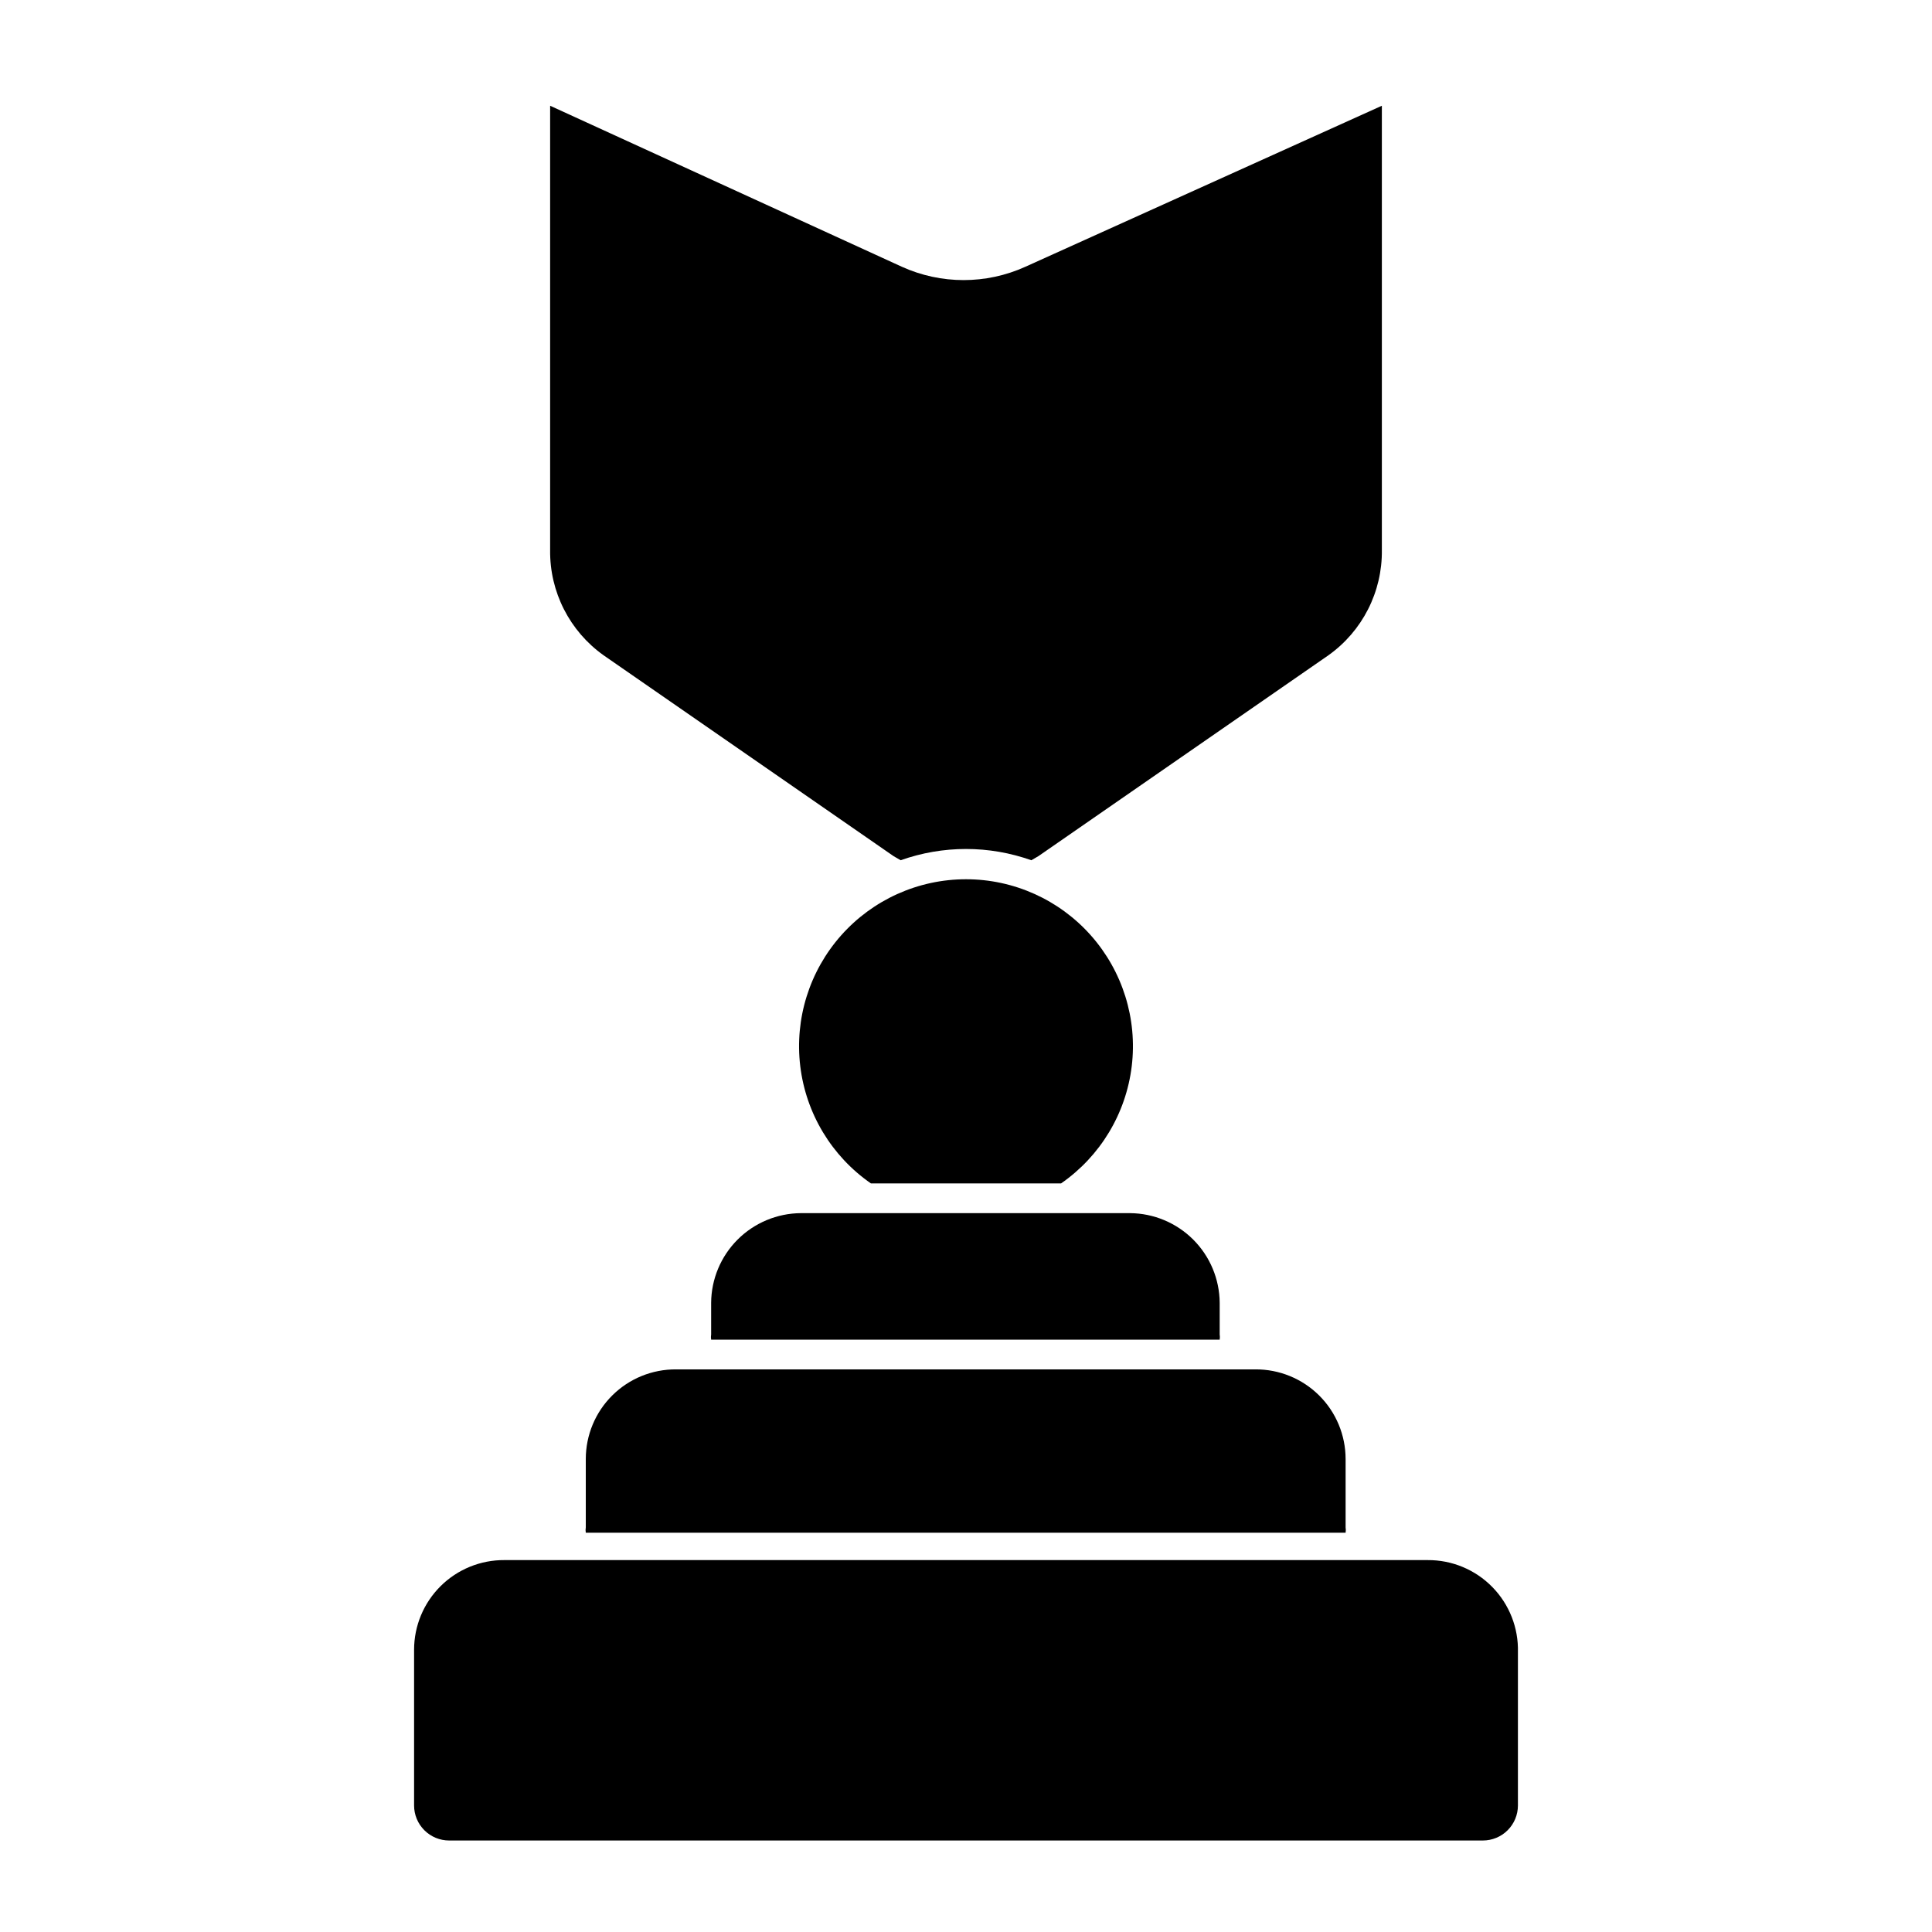
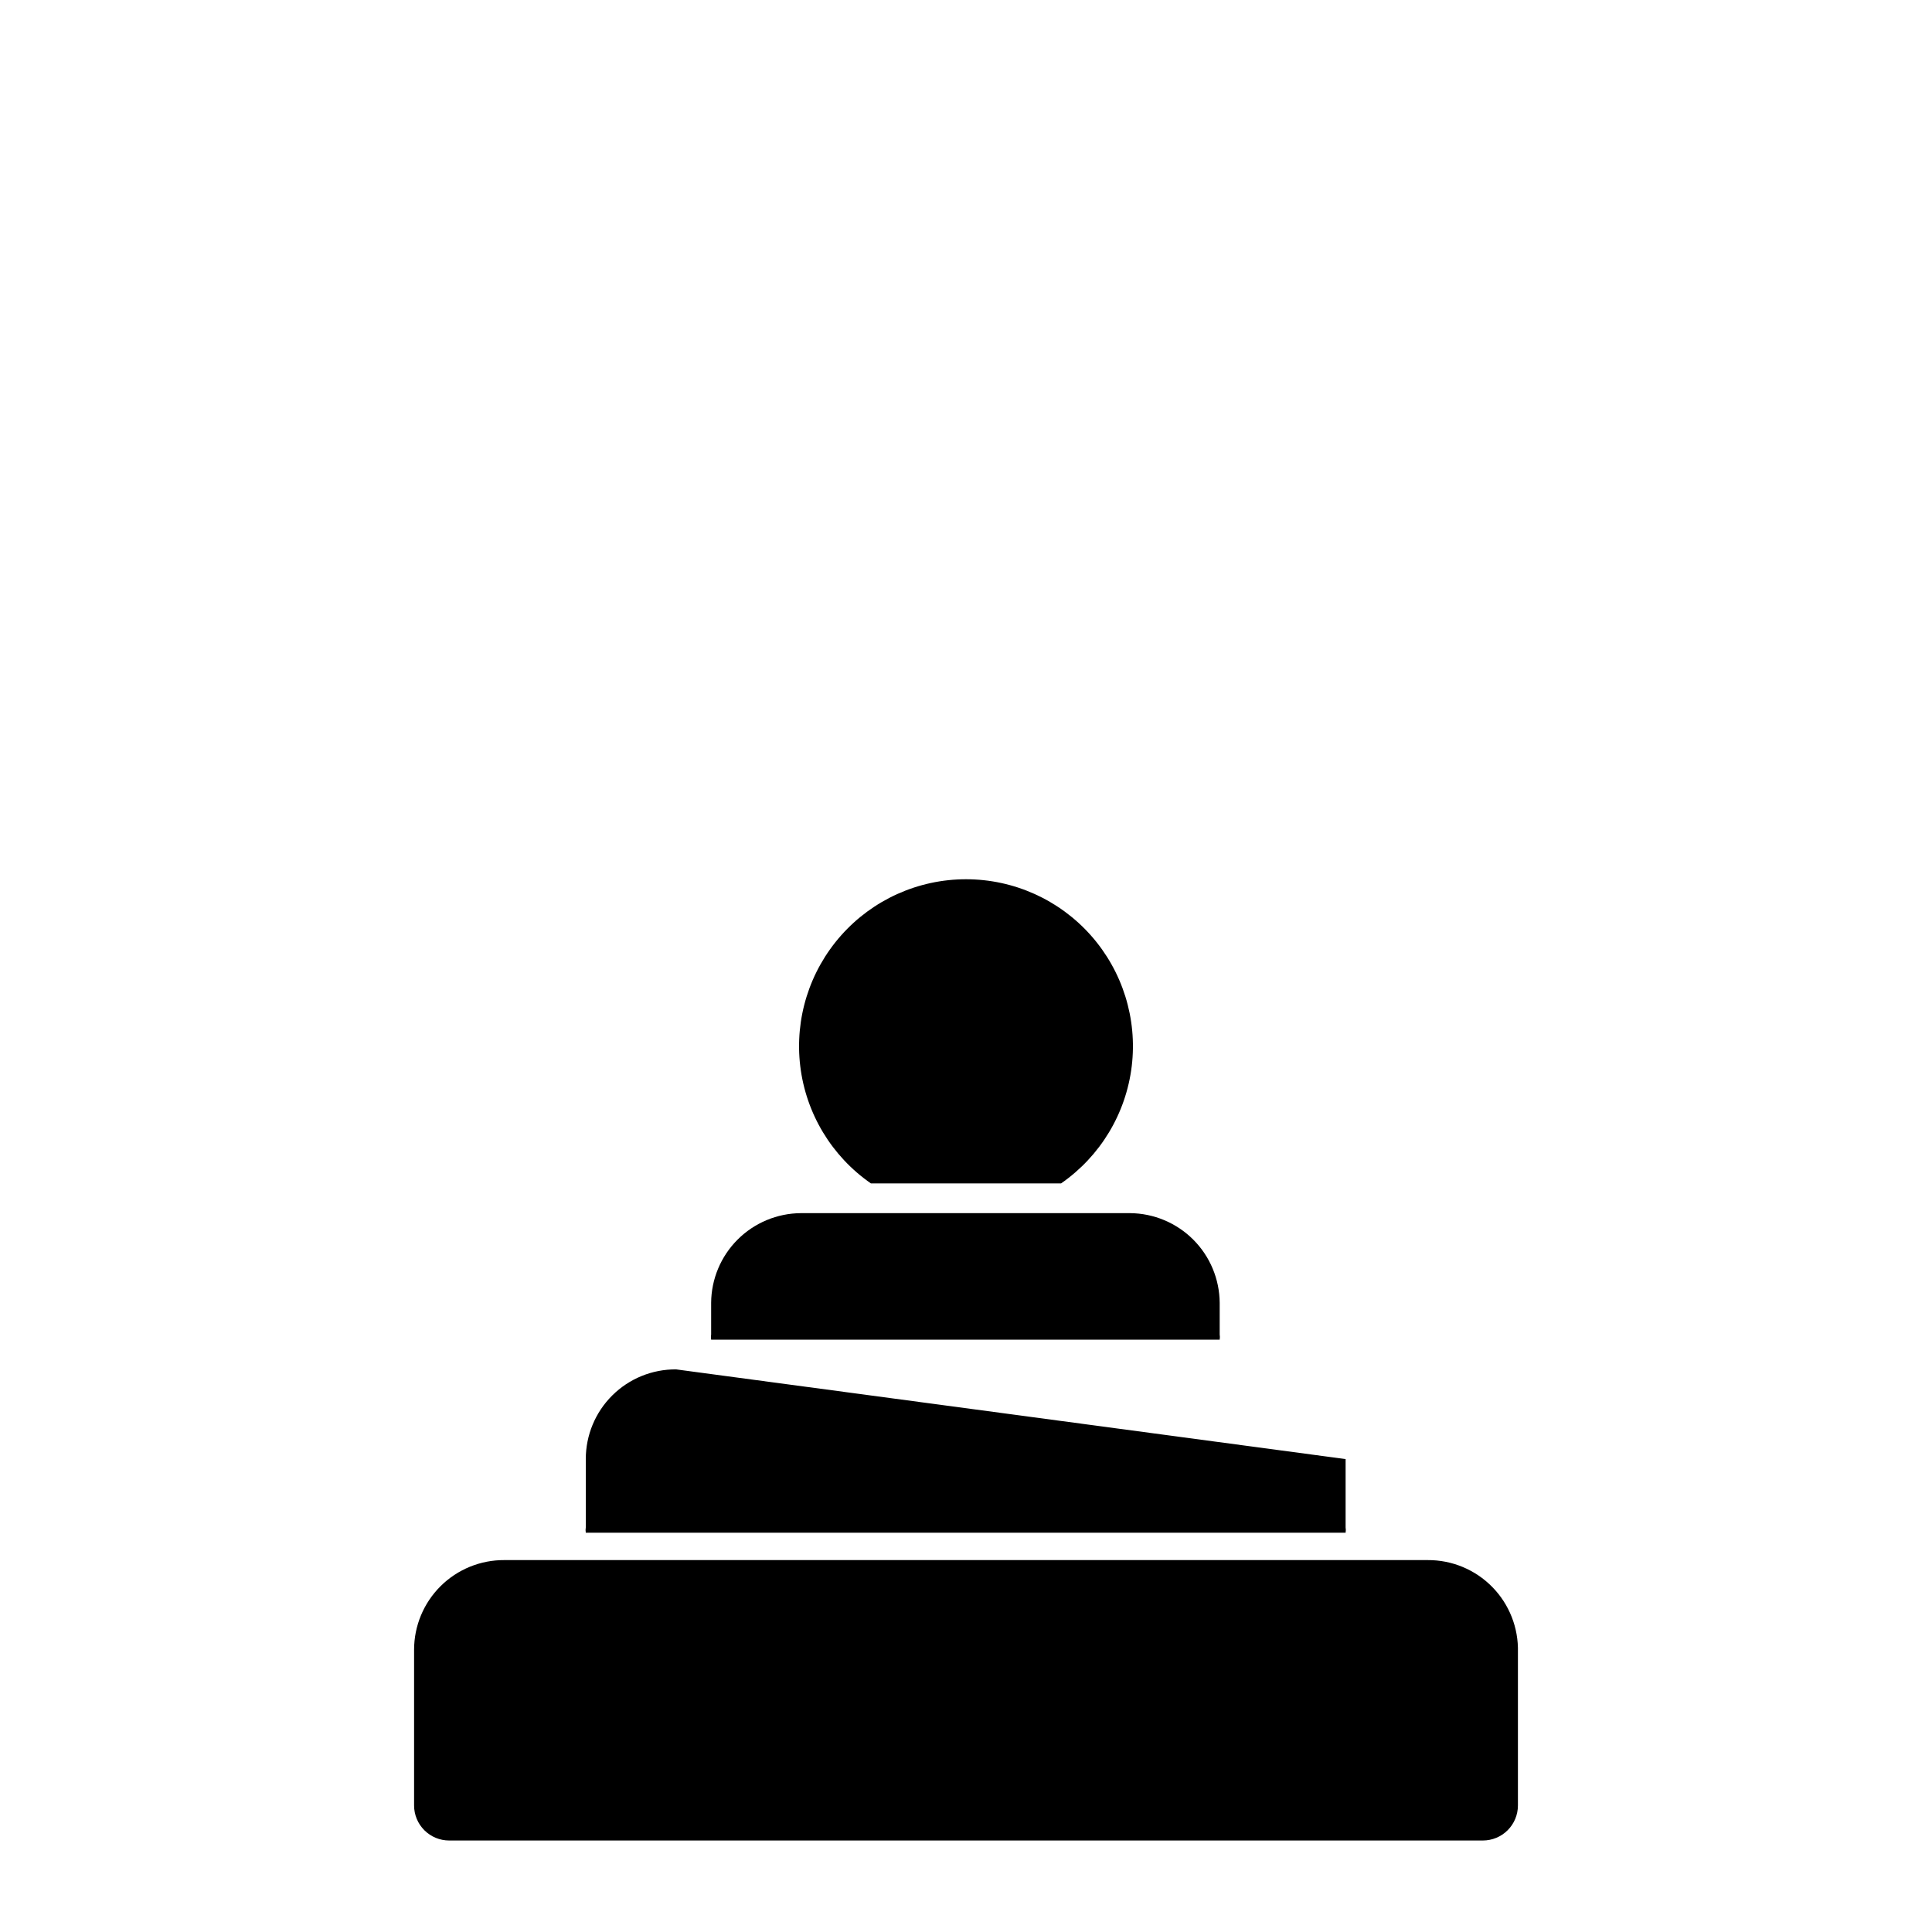
<svg xmlns="http://www.w3.org/2000/svg" fill="#000000" width="800px" height="800px" version="1.1" viewBox="144 144 512 512">
  <g>
-     <path d="m303.96 317.66 76.832 53.215 1.891 1.102h-0.004c11.203-3.984 23.438-3.984 34.637 0l1.891-1.102 76.832-53.215c9.008-6.402 14.301-16.816 14.168-27.867v-117.77l-94.465 42.668c-10.406 4.715-22.34 4.715-32.746 0l-93.207-42.668v117.77c-0.133 11.051 5.164 21.465 14.172 27.867z" />
    <path d="m374.81 457.62h50.383-0.004c10.402-7.203 17.223-18.52 18.734-31.082s-2.43-25.172-10.824-34.641c-8.398-9.469-20.445-14.887-33.098-14.887-12.656 0-24.703 5.418-33.102 14.887-8.395 9.469-12.336 22.078-10.824 34.641s8.332 23.879 18.734 31.082z" />
    <path d="m522.33 557.44h-244.66c-6.332-0.039-12.422 2.445-16.914 6.91-4.492 4.461-7.019 10.531-7.019 16.863v41.25c0 2.465 0.98 4.828 2.723 6.57 1.742 1.742 4.106 2.719 6.566 2.719h273.95c2.461 0 4.824-0.977 6.566-2.719 1.742-1.742 2.723-4.106 2.723-6.57v-40.617c0.168-6.441-2.281-12.676-6.793-17.277-4.512-4.602-10.695-7.172-17.141-7.129z" />
-     <path d="m323.17 506.9c-6.332-0.043-12.422 2.441-16.914 6.906-4.492 4.461-7.016 10.531-7.016 16.867v18.105c-0.078 0.469-0.078 0.945 0 1.414h201.36c0.078-0.469 0.078-0.945 0-1.414v-18.105c0-6.336-2.523-12.406-7.016-16.867-4.496-4.465-10.582-6.949-16.914-6.906z" />
+     <path d="m323.17 506.9c-6.332-0.043-12.422 2.441-16.914 6.906-4.492 4.461-7.016 10.531-7.016 16.867v18.105c-0.078 0.469-0.078 0.945 0 1.414h201.36c0.078-0.469 0.078-0.945 0-1.414v-18.105z" />
    <path d="m332.46 489.27v8.348c-0.078 0.469-0.078 0.945 0 1.414h134.77c0.074-0.469 0.074-0.945 0-1.414v-8.348c-0.043-6.289-2.559-12.312-7.008-16.762-4.453-4.449-10.473-6.969-16.766-7.012h-87.223c-6.293 0.043-12.316 2.562-16.766 7.012-4.449 4.449-6.969 10.473-7.008 16.762z" />
  </g>
</svg>